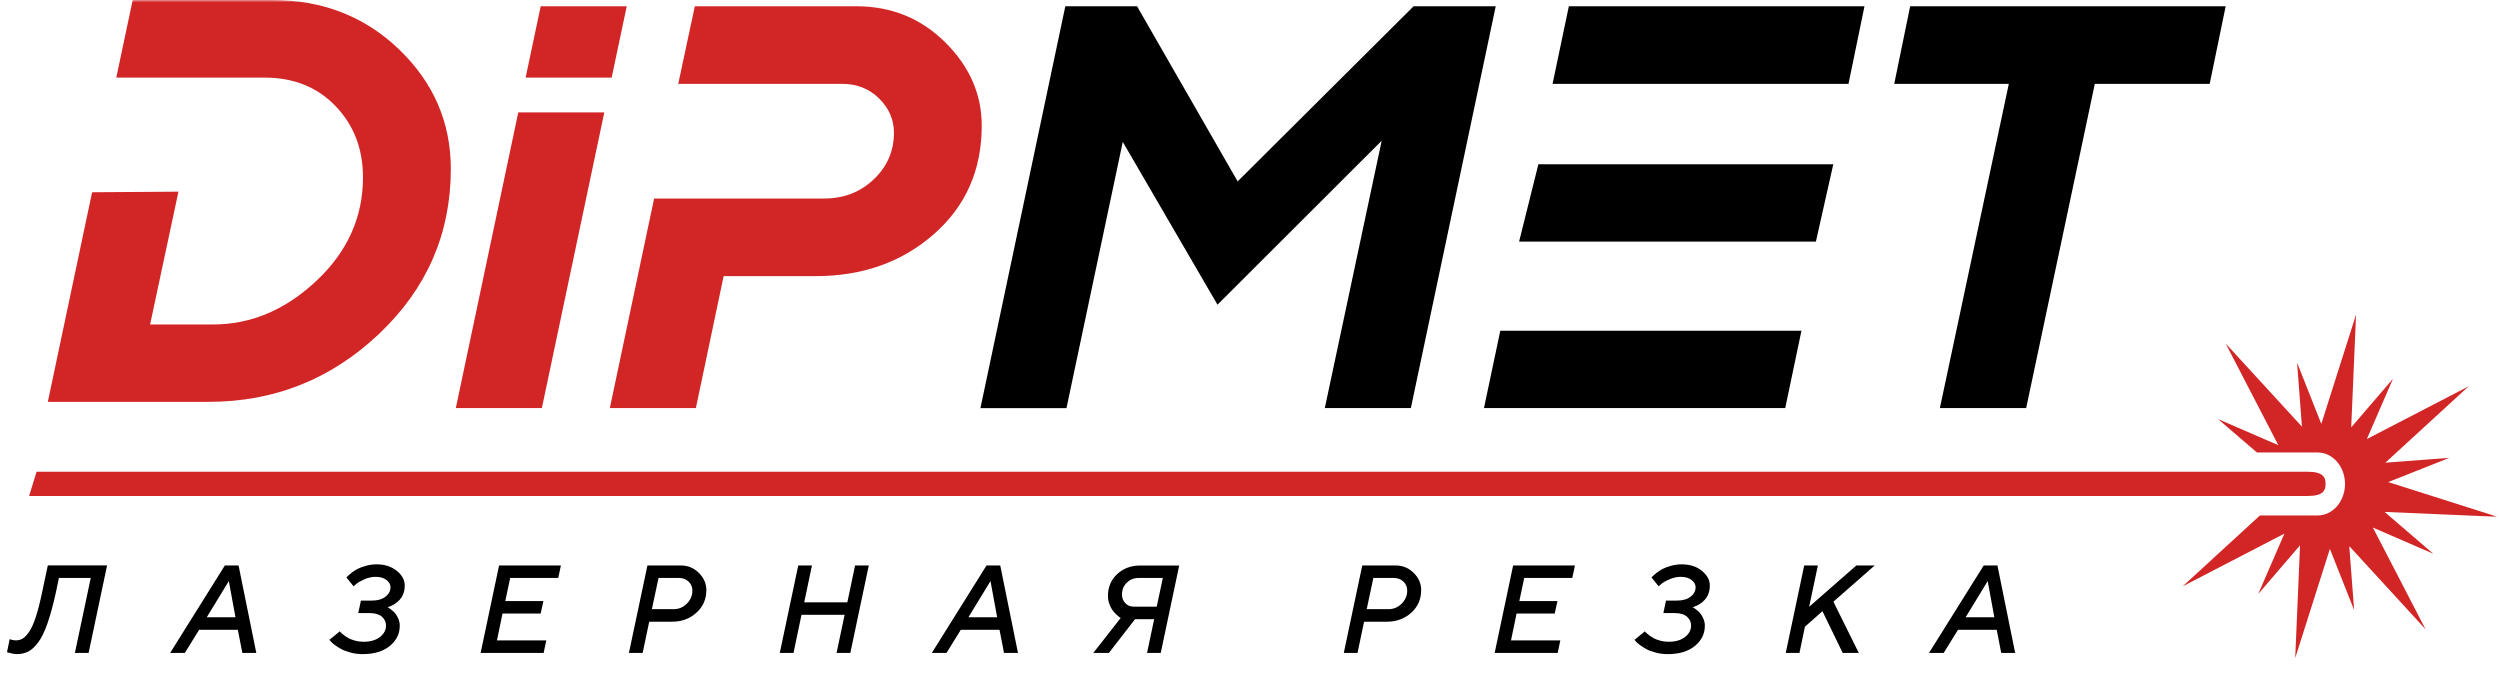
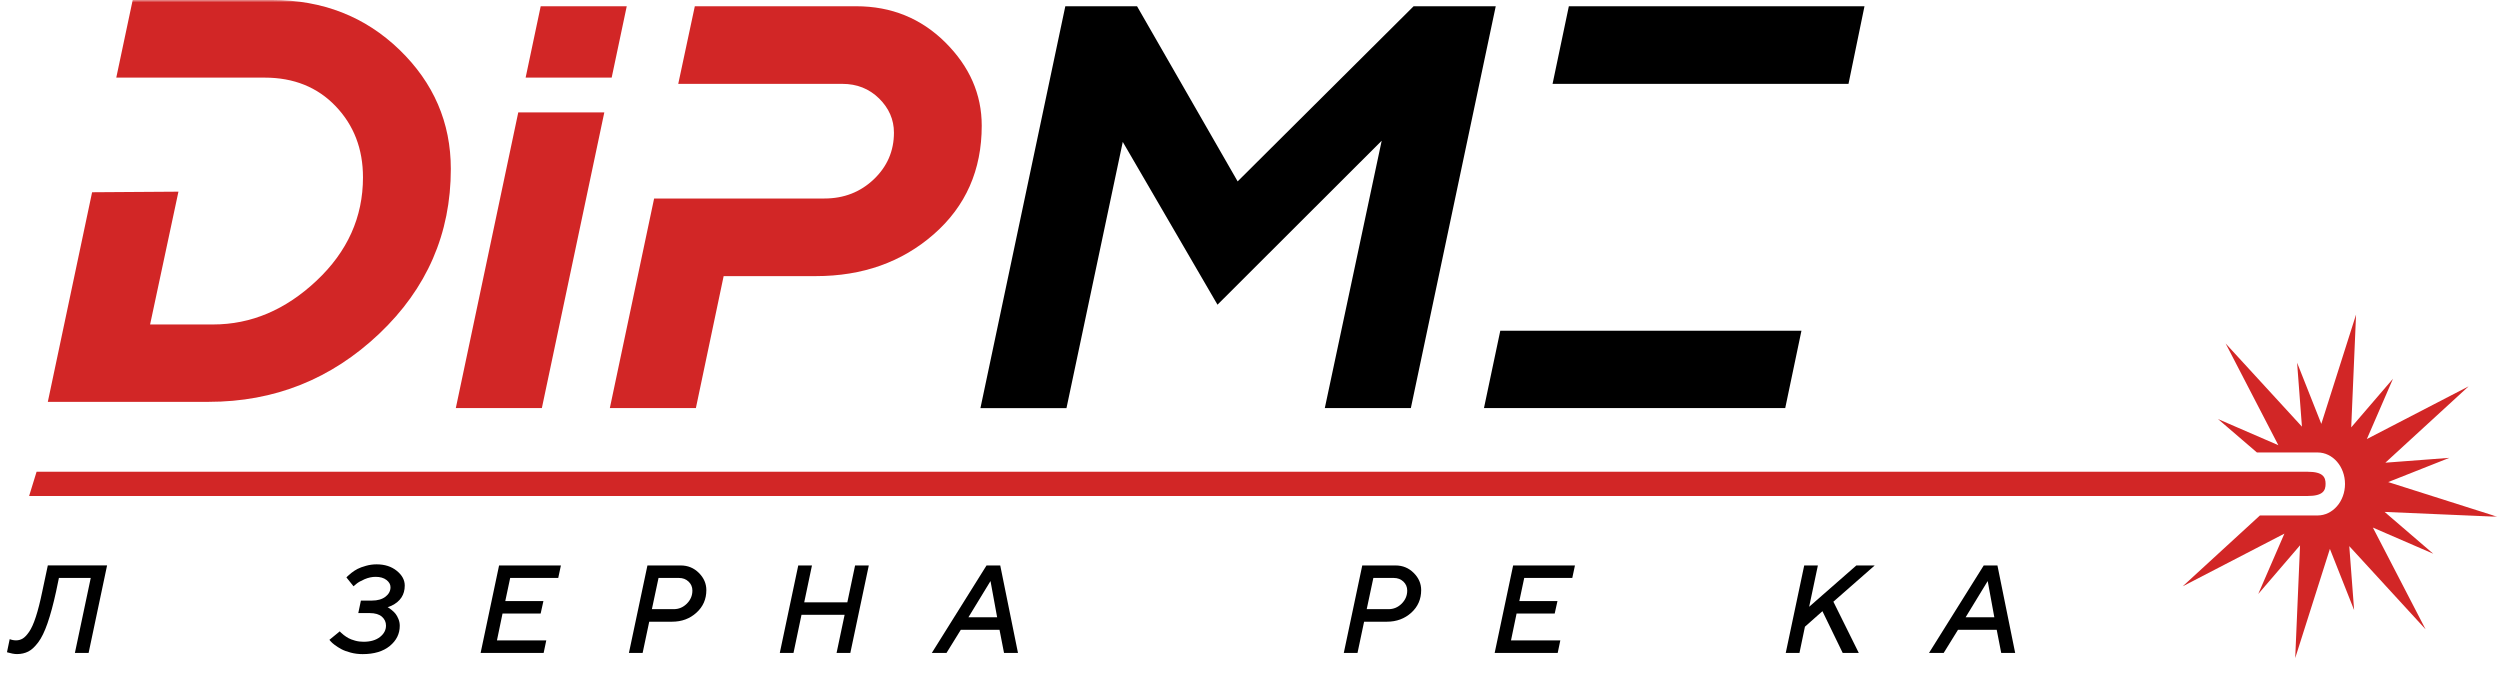
<svg xmlns="http://www.w3.org/2000/svg" width="516" height="141" viewBox="0 0 516 141" fill="none">
  <mask id="mask0_80_134" style="mask-type:luminance" maskUnits="userSpaceOnUse" x="0" y="0" width="516" height="141">
    <path d="M515.46 0H0V140.56H515.46V0Z" fill="white" />
  </mask>
  <g mask="url(#mask0_80_134)">
    <path d="M19.01 39.68L9.87 82.94H43.07C56.64 82.94 68.36 78.26 78.24 68.91C88.11 59.56 93.05 48.21 93.05 34.87C93.05 25.31 89.51 17.1 82.44 10.26C75.35 3.42 66.61 0 56.19 0H27.39L24 16.02C29.39 16.02 36.19 16.02 41.84 16.02H54.62C60.64 16.02 65.52 17.99 69.28 21.92C73.04 25.85 74.92 30.75 74.92 36.61C74.92 44.82 71.72 51.94 65.32 57.95C58.92 63.97 51.81 66.97 43.98 66.97H30.98L36.83 39.56" fill="#D22626" />
    <path d="M108.49 16.02L111.6 1.29H129.36L126.25 16.02M124.73 23.2L111.84 84.23H94.08L106.97 23.2" fill="#D22626" />
    <path d="M139.99 17.31H173.86C176.87 17.31 179.39 18.31 181.44 20.32C183.48 22.33 184.51 24.68 184.51 27.38C184.51 31.16 183.12 34.37 180.35 37.01C177.57 39.65 174.18 40.97 170.17 40.97H135.01L125.87 84.23H143.63L149.36 56.99H168.39C178.03 56.99 186.15 54.11 192.74 48.34C199.33 42.57 202.63 35.11 202.63 25.93C202.63 19.45 200.12 13.73 195.11 8.75C190.1 3.78 183.97 1.29 176.72 1.29H143.41L139.99 17.31Z" fill="#D22626" />
    <path d="M255.45 37.44L291.77 1.29H308.72L291.2 84.23H273.44L285.18 29.05L251.29 62.89L231.74 29.29L220.12 84.24H202.36L219.88 1.3H234.69L255.45 37.44Z" fill="black" />
    <path d="M306.29 84.23H368.47L371.82 68.26H309.66" fill="black" />
-     <path d="M313.54 49.87H374.8L378.39 33.91H338.58C331.56 33.91 324.54 33.91 317.52 33.91" fill="black" />
    <path d="M338.27 17.31H381.53L384.83 1.29H323.81L320.45 17.31" fill="black" />
-     <path d="M394.26 1.29H459.38L456.08 17.31H432.37L418.2 84.23H400.39L414.62 17.31H390.97L394.26 1.29Z" fill="black" />
    <path d="M22.1 116.71L18.29 134.76H15.46L18.73 119.29H12.16L11.57 122.12C11 124.73 10.41 126.9 9.81 128.63C9.21 130.36 8.57 131.68 7.88 132.59C7.19 133.5 6.51 134.14 5.83 134.48C5.15 134.82 4.38 135 3.53 135C3.22 135 2.89 134.97 2.55 134.9C2.21 134.83 1.94 134.77 1.74 134.7L1.44 134.62L2 131.92C2.44 132.09 2.88 132.17 3.31 132.17C3.81 132.17 4.26 132.05 4.68 131.8C5.1 131.55 5.54 131.09 6.01 130.41C6.48 129.73 6.95 128.7 7.4 127.31C7.85 125.93 8.29 124.19 8.72 122.11L9.87 116.7H22.1V116.71Z" fill="black" />
-     <path d="M35.12 134.76L46.41 116.71H49.24L52.9 134.76H50.02L49.09 129.99H41.1L38.15 134.76H35.12ZM47.23 119.93L42.67 127.41H48.6L47.23 119.93Z" fill="black" />
    <path d="M80 125.32C80.07 125.35 80.16 125.41 80.27 125.48C80.38 125.55 80.58 125.7 80.87 125.93C81.16 126.16 81.42 126.41 81.64 126.69C81.86 126.97 82.06 127.33 82.24 127.77C82.42 128.21 82.51 128.68 82.51 129.17C82.51 130.82 81.82 132.21 80.45 133.33C79.08 134.45 77.21 135.01 74.86 135.01C74 135.01 73.18 134.91 72.39 134.7C71.6 134.49 70.94 134.25 70.43 133.97C69.92 133.69 69.46 133.4 69.08 133.11C68.69 132.82 68.42 132.57 68.25 132.37L67.99 132.06L70.13 130.31C70.18 130.36 70.25 130.44 70.34 130.54C70.43 130.64 70.63 130.81 70.94 131.06C71.25 131.3 71.58 131.52 71.92 131.71C72.26 131.9 72.72 132.07 73.29 132.23C73.86 132.39 74.44 132.46 75.03 132.46C76.46 132.46 77.59 132.13 78.42 131.48C79.25 130.83 79.67 130.04 79.67 129.13C79.67 128.39 79.39 127.78 78.82 127.28C78.25 126.79 77.41 126.54 76.3 126.54H73.95L74.49 123.96H76.77C77.94 123.96 78.87 123.69 79.56 123.16C80.25 122.63 80.6 121.97 80.6 121.2C80.6 120.63 80.32 120.13 79.76 119.7C79.2 119.27 78.46 119.06 77.53 119.06C76.78 119.06 76.02 119.22 75.25 119.55C74.49 119.88 73.92 120.2 73.54 120.52L72.97 121.01L71.5 119.18C71.57 119.11 71.66 119.02 71.77 118.9C71.88 118.78 72.14 118.56 72.54 118.24C72.94 117.92 73.37 117.65 73.81 117.42C74.25 117.19 74.83 116.98 75.55 116.78C76.26 116.58 76.99 116.48 77.73 116.48C79.42 116.48 80.8 116.93 81.9 117.82C83 118.71 83.54 119.73 83.54 120.86C83.54 122.75 82.64 124.13 80.83 125.01C80.36 125.21 80.08 125.32 80 125.32Z" fill="black" />
    <path d="M102.57 132.18H112.75L112.21 134.76H99.2L103.01 116.71H115.77L115.22 119.29H105.3L104.29 124.06H112.16L111.59 126.64H103.72L102.57 132.18Z" fill="black" />
    <path d="M133.63 116.71H140.49C141.97 116.71 143.22 117.22 144.25 118.25C145.28 119.28 145.79 120.46 145.79 121.8C145.79 123.67 145.11 125.23 143.74 126.46C142.38 127.7 140.7 128.32 138.72 128.32H134L132.64 134.76H129.81L133.63 116.71ZM140.15 119.29H135.92L134.55 125.73H139.07C140.1 125.73 141 125.35 141.76 124.6C142.52 123.84 142.91 122.94 142.91 121.89C142.91 121.15 142.64 120.53 142.11 120.03C141.58 119.53 140.92 119.29 140.15 119.29Z" fill="black" />
    <path d="M179.32 116.71L175.51 134.76H172.67L174.33 126.89H165.43L163.78 134.76H160.95L164.76 116.71H167.59L165.99 124.32H174.89L176.49 116.71H179.32Z" fill="black" />
    <path d="M192.33 134.76L203.62 116.71H206.45L210.11 134.76H207.23L206.3 129.99H198.31L195.36 134.76H192.33ZM204.44 119.93L199.88 127.41H205.81L204.44 119.93Z" fill="black" />
-     <path d="M243.39 116.71L239.58 134.76H236.75L238.22 127.8H234.27L228.88 134.76H225.66L231.31 127.55C231.24 127.52 231.15 127.46 231.03 127.37C230.91 127.28 230.7 127.1 230.39 126.81C230.09 126.52 229.82 126.22 229.59 125.9C229.36 125.58 229.15 125.15 228.96 124.63C228.77 124.11 228.68 123.56 228.68 122.99C228.68 121.17 229.32 119.67 230.59 118.49C231.86 117.31 233.45 116.72 235.35 116.72H243.39V116.71ZM234.99 119.29C234.04 119.29 233.24 119.62 232.57 120.27C231.91 120.92 231.58 121.74 231.58 122.72C231.58 123.41 231.8 124 232.25 124.48C232.7 124.96 233.28 125.21 233.98 125.21H238.75L240.01 119.28H234.99V119.29Z" fill="black" />
    <path d="M281.17 116.71H288.03C289.51 116.71 290.76 117.22 291.79 118.25C292.82 119.27 293.33 120.46 293.33 121.8C293.33 123.67 292.65 125.23 291.29 126.46C289.93 127.69 288.25 128.32 286.27 128.32H281.55L280.19 134.76H277.36L281.17 116.71ZM287.69 119.29H283.46L282.09 125.73H286.61C287.64 125.73 288.54 125.35 289.3 124.6C290.06 123.84 290.45 122.94 290.45 121.89C290.45 121.15 290.18 120.53 289.65 120.03C289.12 119.54 288.47 119.29 287.69 119.29Z" fill="black" />
    <path d="M311.87 132.18H322.05L321.51 134.76H308.5L312.31 116.71H325.07L324.52 119.29H314.6L313.59 124.06H321.46L320.89 126.64H313.02L311.87 132.18Z" fill="black" />
-     <path d="M349.37 125.32C349.44 125.35 349.53 125.41 349.64 125.48C349.75 125.55 349.95 125.7 350.24 125.93C350.53 126.16 350.79 126.41 351.01 126.69C351.23 126.97 351.43 127.33 351.61 127.77C351.79 128.21 351.88 128.68 351.88 129.17C351.88 130.82 351.19 132.21 349.82 133.33C348.45 134.45 346.58 135.01 344.23 135.01C343.37 135.01 342.55 134.91 341.76 134.7C340.97 134.49 340.31 134.25 339.8 133.97C339.28 133.69 338.83 133.4 338.45 133.11C338.06 132.82 337.79 132.57 337.62 132.37L337.36 132.06L339.5 130.31C339.55 130.36 339.62 130.44 339.71 130.54C339.8 130.64 340 130.81 340.31 131.06C340.62 131.3 340.95 131.52 341.29 131.71C341.63 131.9 342.09 132.07 342.66 132.23C343.23 132.39 343.81 132.46 344.4 132.46C345.83 132.46 346.96 132.13 347.79 131.48C348.62 130.83 349.04 130.04 349.04 129.13C349.04 128.39 348.76 127.78 348.19 127.28C347.62 126.79 346.78 126.54 345.67 126.54H343.32L343.86 123.96H346.14C347.31 123.96 348.24 123.69 348.93 123.16C349.63 122.63 349.97 121.97 349.97 121.2C349.97 120.63 349.69 120.13 349.13 119.7C348.57 119.27 347.83 119.06 346.9 119.06C346.14 119.06 345.39 119.22 344.62 119.55C343.85 119.88 343.29 120.2 342.91 120.52L342.34 121.01L340.87 119.18C340.94 119.11 341.03 119.02 341.14 118.9C341.25 118.78 341.51 118.56 341.91 118.24C342.31 117.92 342.74 117.65 343.18 117.42C343.62 117.19 344.2 116.98 344.92 116.78C345.63 116.58 346.36 116.48 347.1 116.48C348.79 116.48 350.18 116.93 351.27 117.82C352.36 118.71 352.91 119.73 352.91 120.86C352.91 122.75 352.01 124.13 350.2 125.01C349.72 125.21 349.45 125.32 349.37 125.32Z" fill="black" />
    <path d="M375.21 116.71L373.41 125.24L383.15 116.71H386.94L378.41 124.19L383.65 134.76H380.33L376.15 126.15L372.54 129.35L371.41 134.76H368.58L372.39 116.71H375.21Z" fill="black" />
    <path d="M398.15 134.76L409.44 116.71H412.27L415.93 134.76H413.05L412.12 129.99H404.13L401.18 134.76H398.15ZM410.26 119.93L405.7 127.41H411.63L410.26 119.93Z" fill="black" />
    <path fill-rule="evenodd" clip-rule="evenodd" d="M486.29 64.93L485.29 88.21L493.92 78.16L488.52 90.62L509.52 79.74L492.34 95.5L505.55 94.5L492.92 99.5L515.46 106.66L492.18 105.66L502.22 114.29L489.76 108.89L500.64 129.89L484.89 112.72L485.89 125.92L480.89 113.29L473.73 135.83L474.73 112.55L466.1 122.6L471.5 110.14L450.5 121.02L466.45 106.39H478.36C481.48 106.39 484.01 103.48 484.01 99.89C484.01 96.3 481.48 93.39 478.36 93.39H465.83L457.79 86.49L470.25 91.89L459.37 70.89L475.12 88.06L474.12 74.86L479.12 87.49L486.29 64.93Z" fill="#D22626" />
    <path d="M7.55 97.37H476.3C479.48 97.37 480 98.49 480 99.87C480 101.25 479.48 102.37 476.3 102.37H6.01L7.55 97.37Z" fill="#D22626" />
  </g>
</svg>